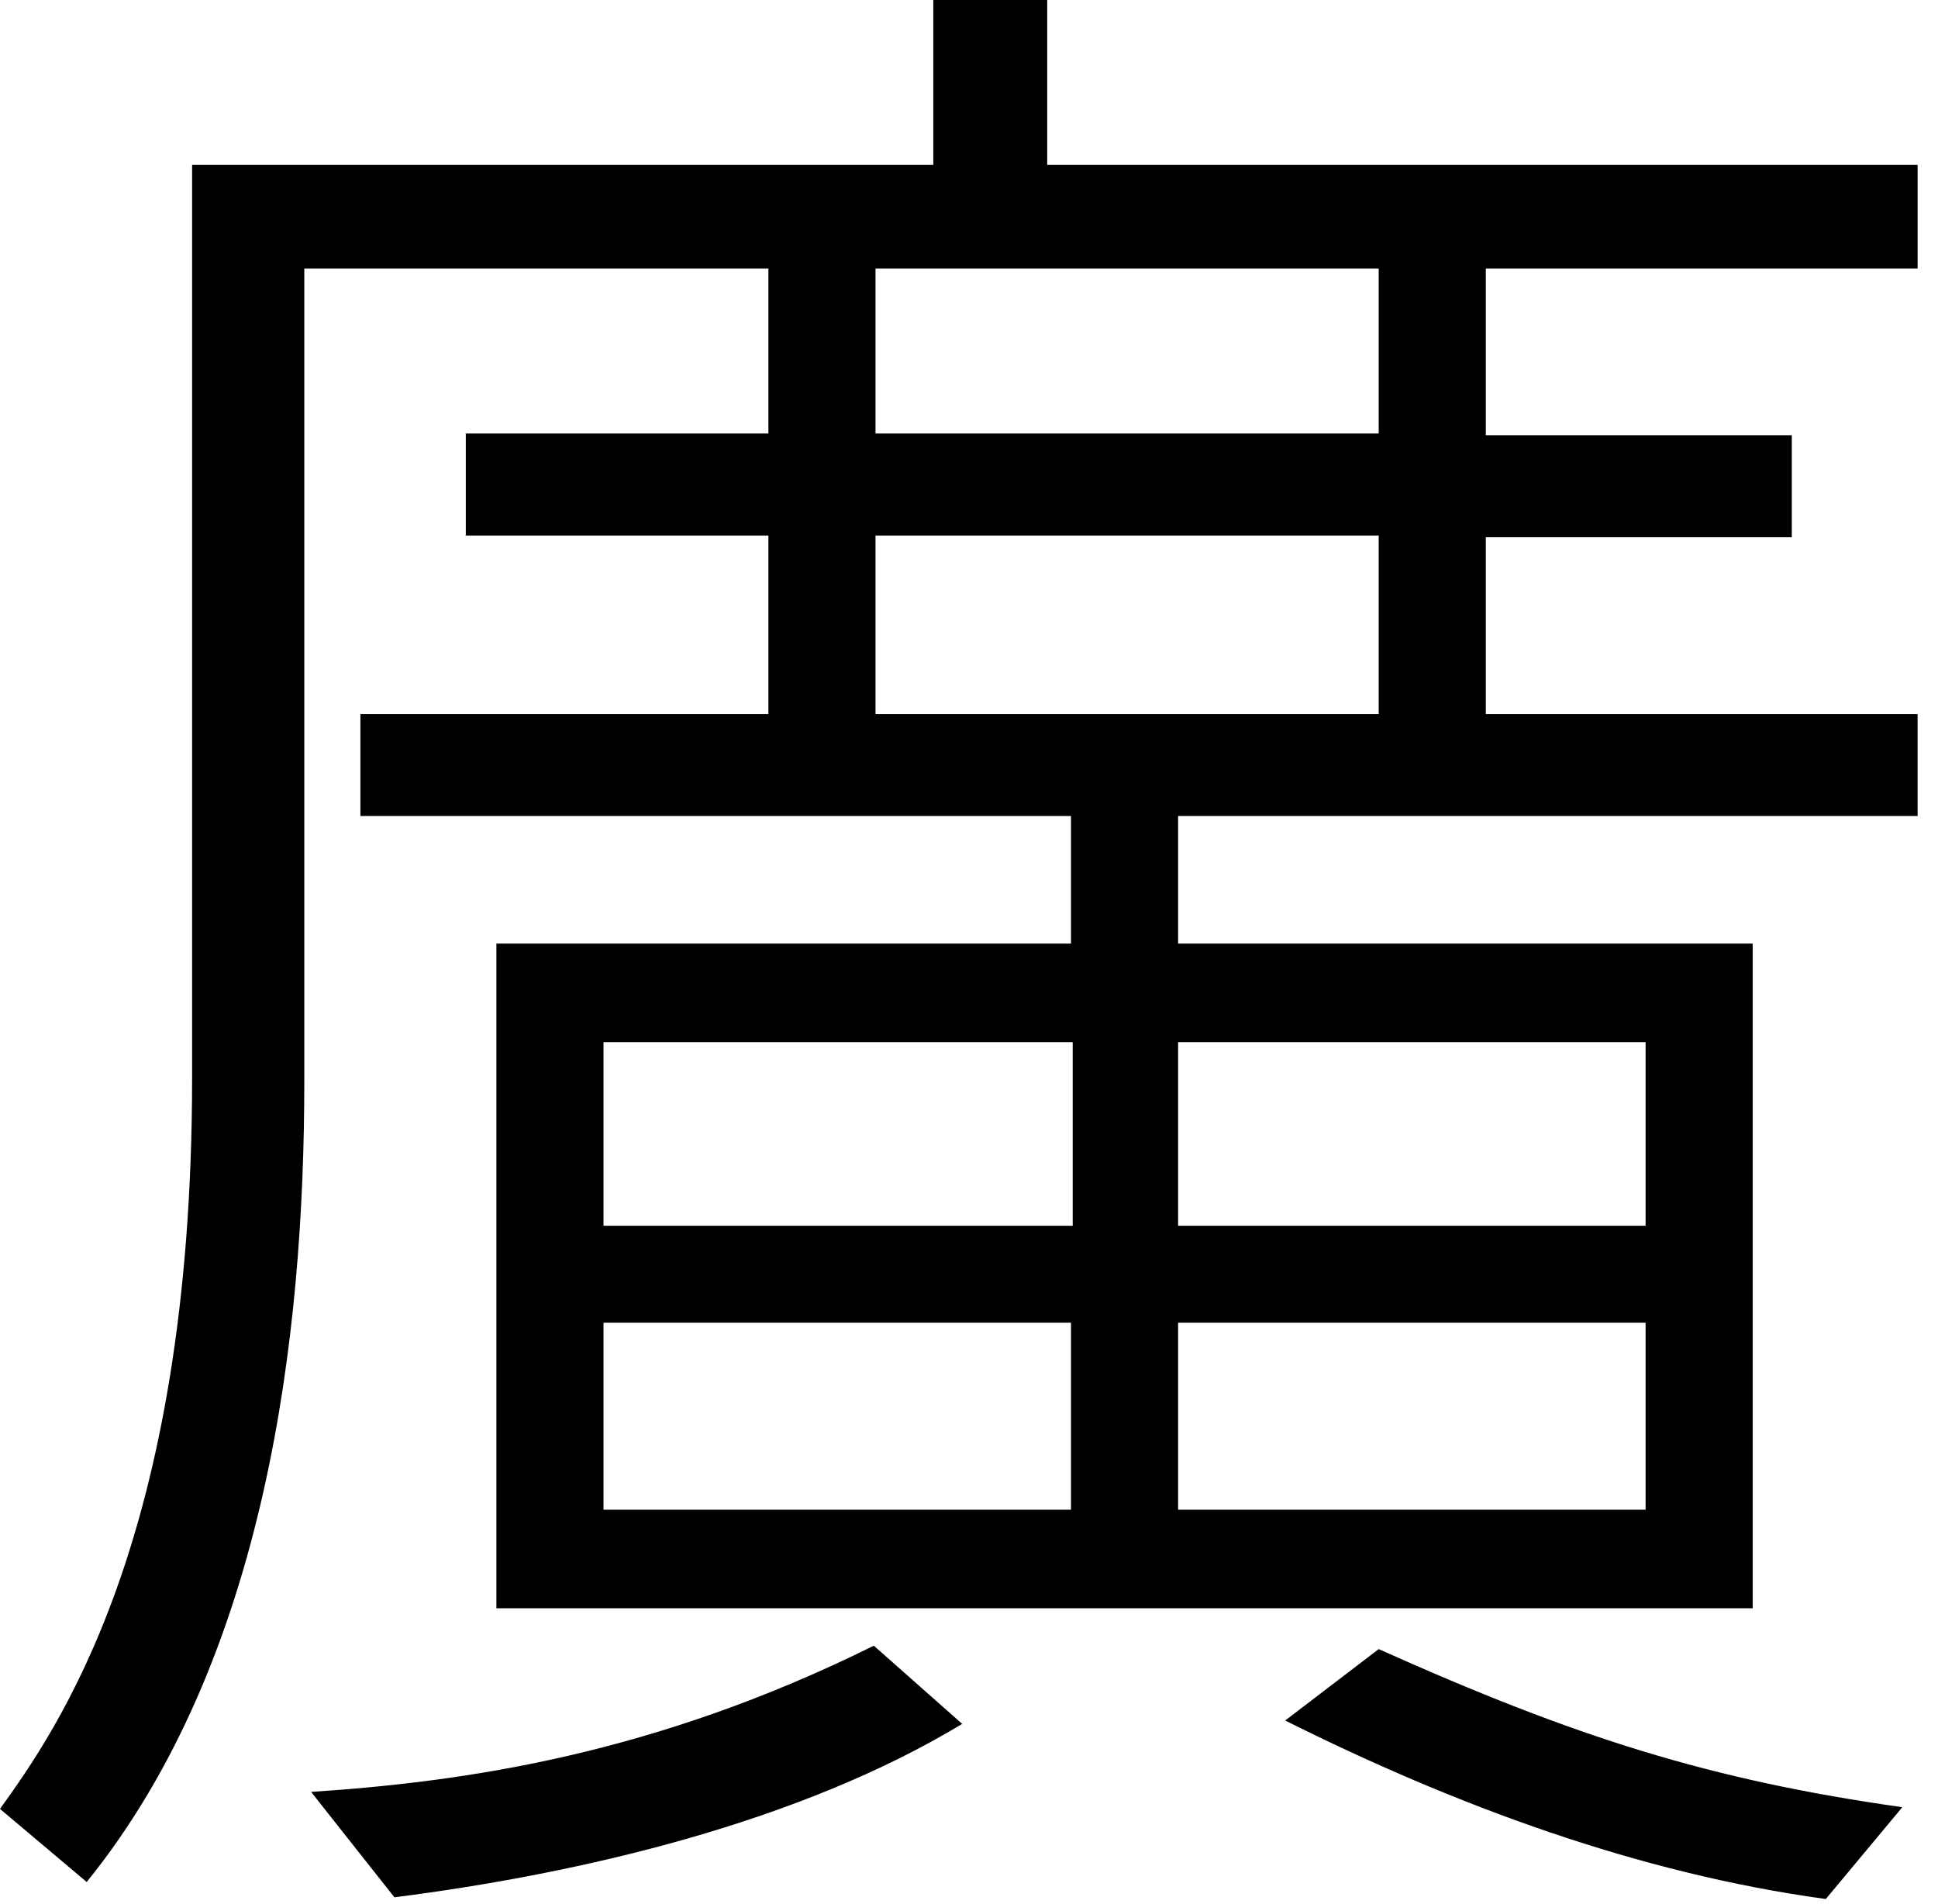
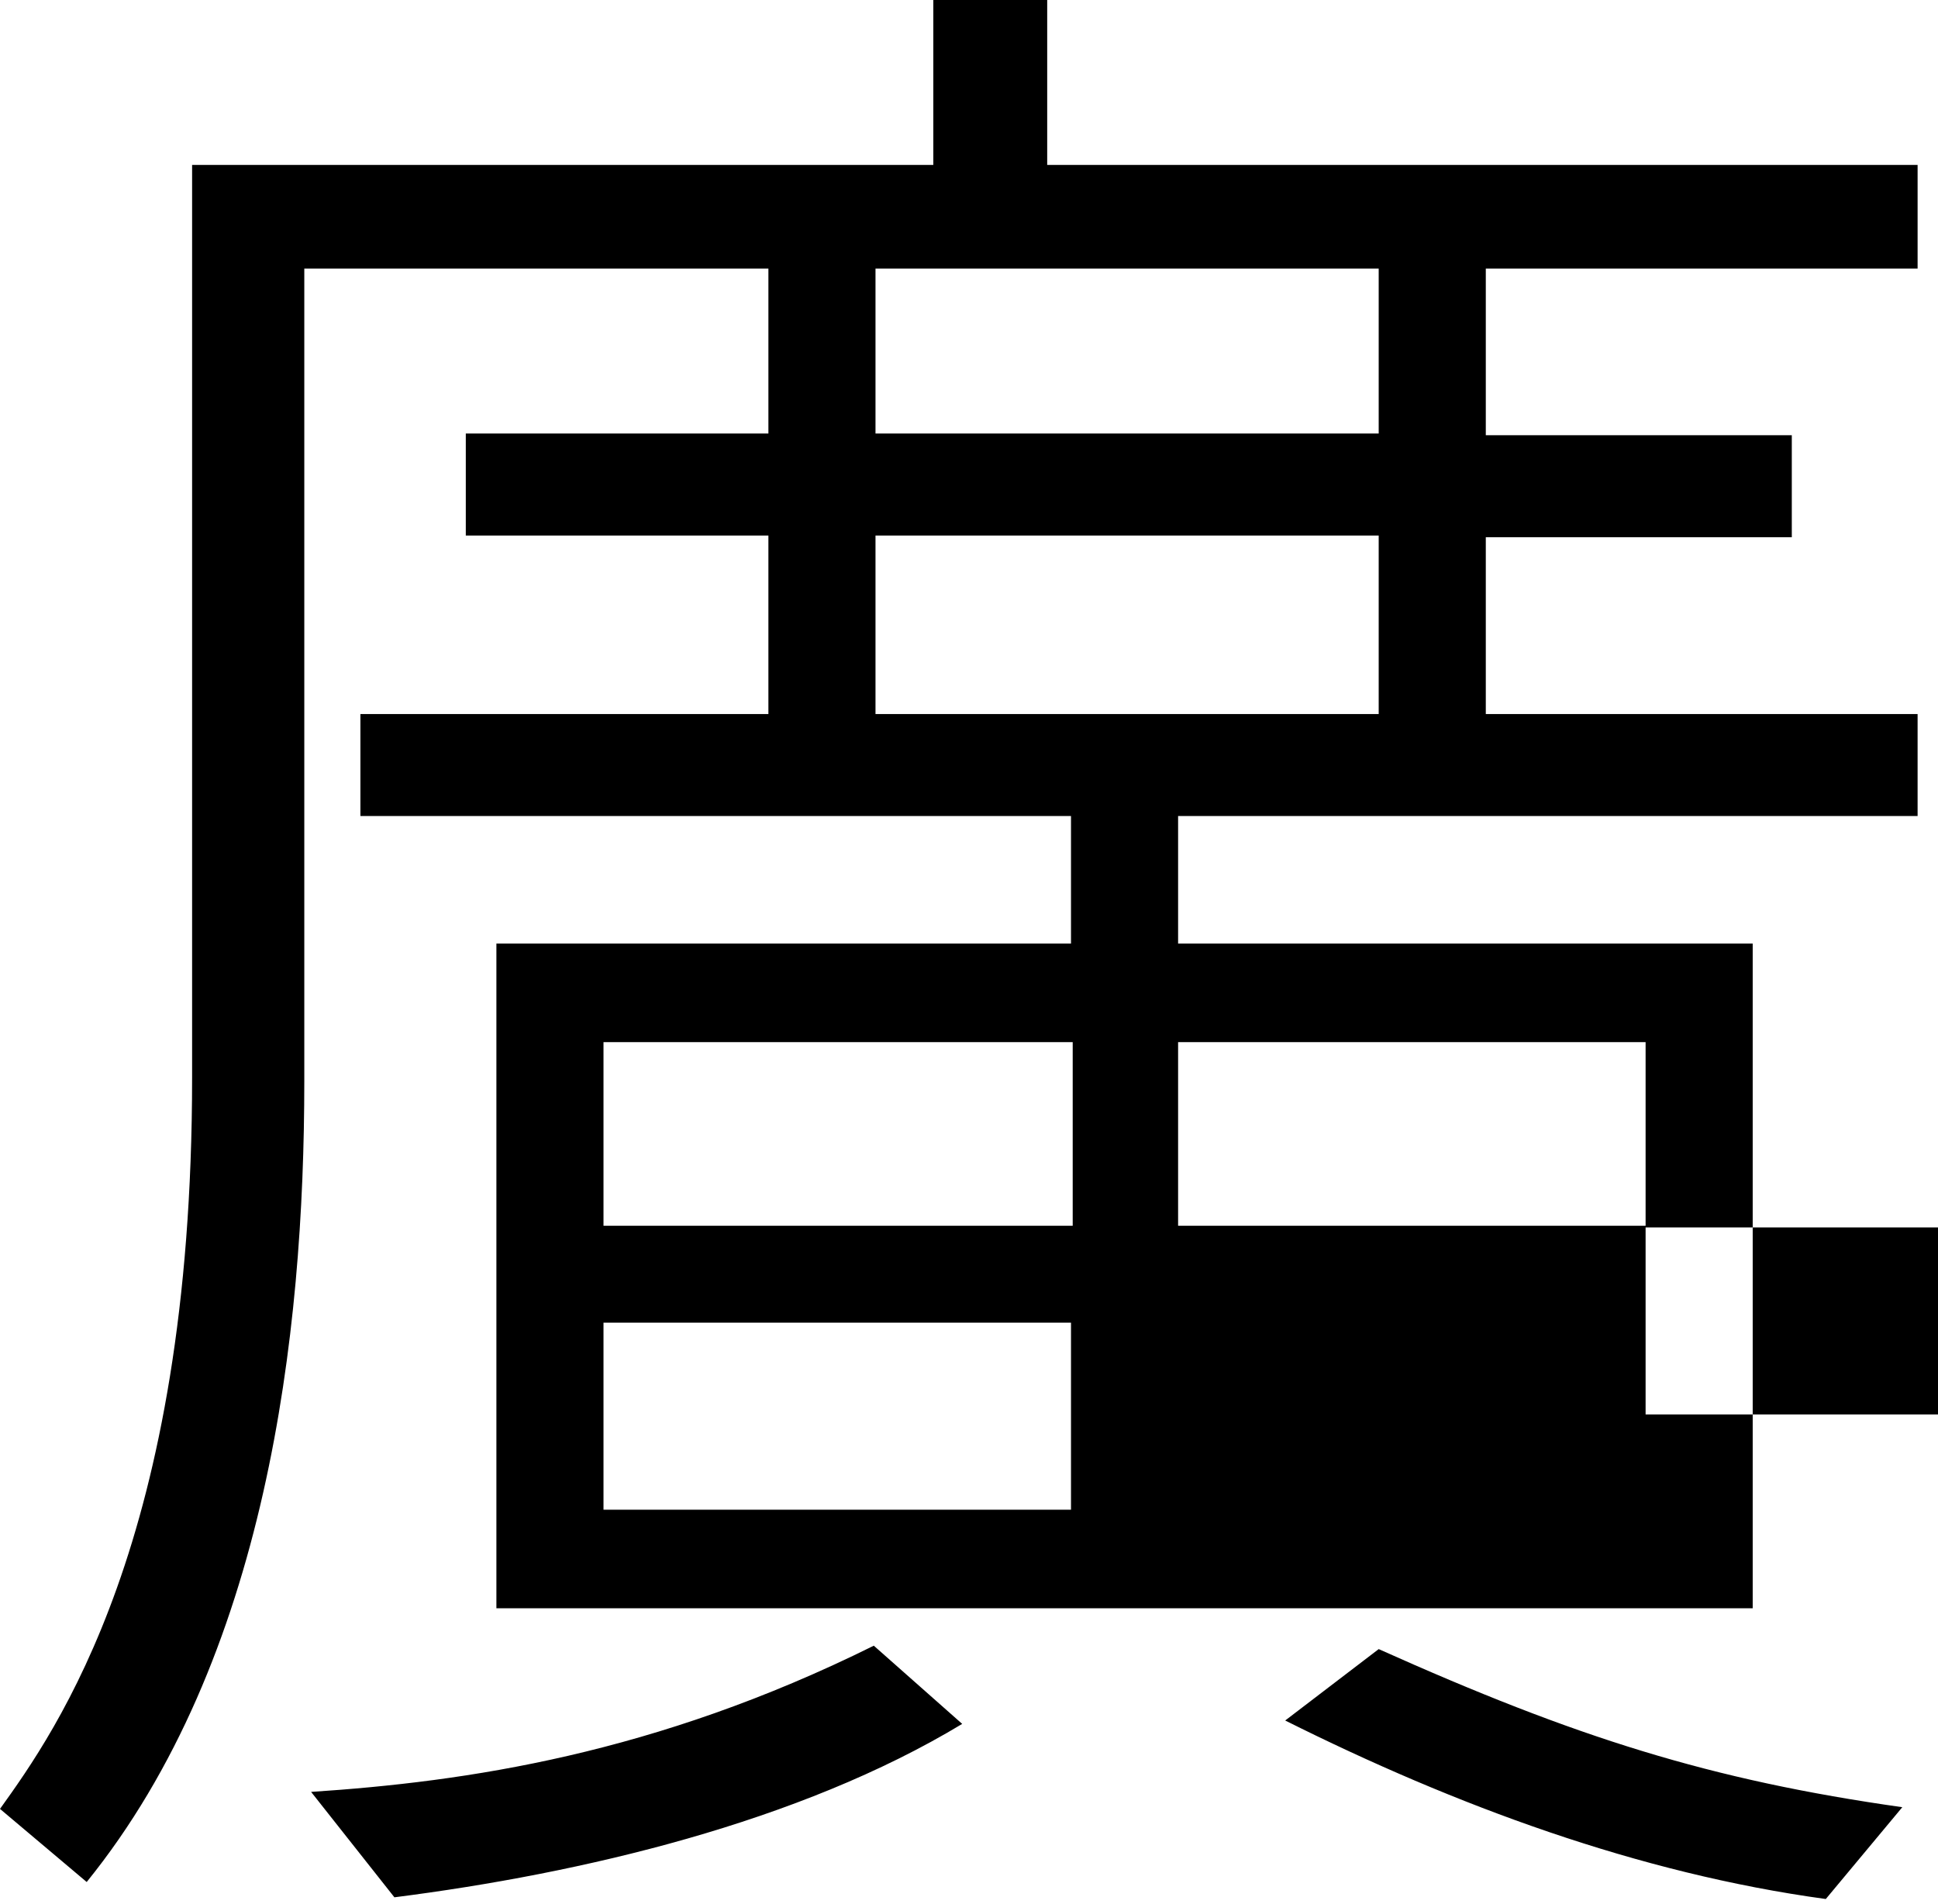
<svg xmlns="http://www.w3.org/2000/svg" version="1.1" id="レイヤー_1" x="0px" y="0px" viewBox="0 0 114 112" style="enable-background:new 0 0 114 112;" xml:space="preserve">
  <g>
-     <path d="M87.4,25.6h18v6h-18V42h25.4v6H69.3v7.5h33.8v39.1H29.2V55.5h33.8V48H21.2v-6h24V31.5H27.4v-6h17.8v-9.7H17.9v47.8   c0,14.9-2.2,34-12.8,47.1L0,106.4c3.3-4.6,11.3-15.8,11.3-43V9.7h43.6V0h6.7v9.7h51.2v6.1H87.4V25.6z M18.3,105.4   c9.1-0.6,20.2-2.2,33.1-8.6l5.2,4.6c-9.6,5.8-22.4,8.8-33.4,10.2L18.3,105.4z M63.1,72.2V61.3H35.5v10.8H63.1z M35.5,77.8v11h27.5   v-11H35.5z M81.1,15.8H51.5v9.7h29.6V15.8z M81.1,31.5H51.5V42h29.6V31.5z M96.8,72.2V61.3H69.3v10.8H96.8z M69.3,77.8v11h27.5v-11   H69.3z M81.1,97c11.6,5.2,19.5,7.7,30.8,9.3l-4.5,5.4c-11-1.5-21.8-5.5-31.8-10.5L81.1,97z" />
+     <path d="M87.4,25.6h18v6h-18V42h25.4v6H69.3v7.5h33.8v39.1H29.2V55.5h33.8V48H21.2v-6h24V31.5H27.4v-6h17.8v-9.7H17.9v47.8   c0,14.9-2.2,34-12.8,47.1L0,106.4c3.3-4.6,11.3-15.8,11.3-43V9.7h43.6V0h6.7v9.7h51.2v6.1H87.4V25.6z M18.3,105.4   c9.1-0.6,20.2-2.2,33.1-8.6l5.2,4.6c-9.6,5.8-22.4,8.8-33.4,10.2L18.3,105.4z M63.1,72.2V61.3H35.5v10.8H63.1z M35.5,77.8v11h27.5   v-11H35.5z M81.1,15.8H51.5v9.7h29.6V15.8z M81.1,31.5H51.5V42h29.6V31.5z M96.8,72.2V61.3H69.3v10.8H96.8z v11h27.5v-11   H69.3z M81.1,97c11.6,5.2,19.5,7.7,30.8,9.3l-4.5,5.4c-11-1.5-21.8-5.5-31.8-10.5L81.1,97z" />
  </g>
</svg>